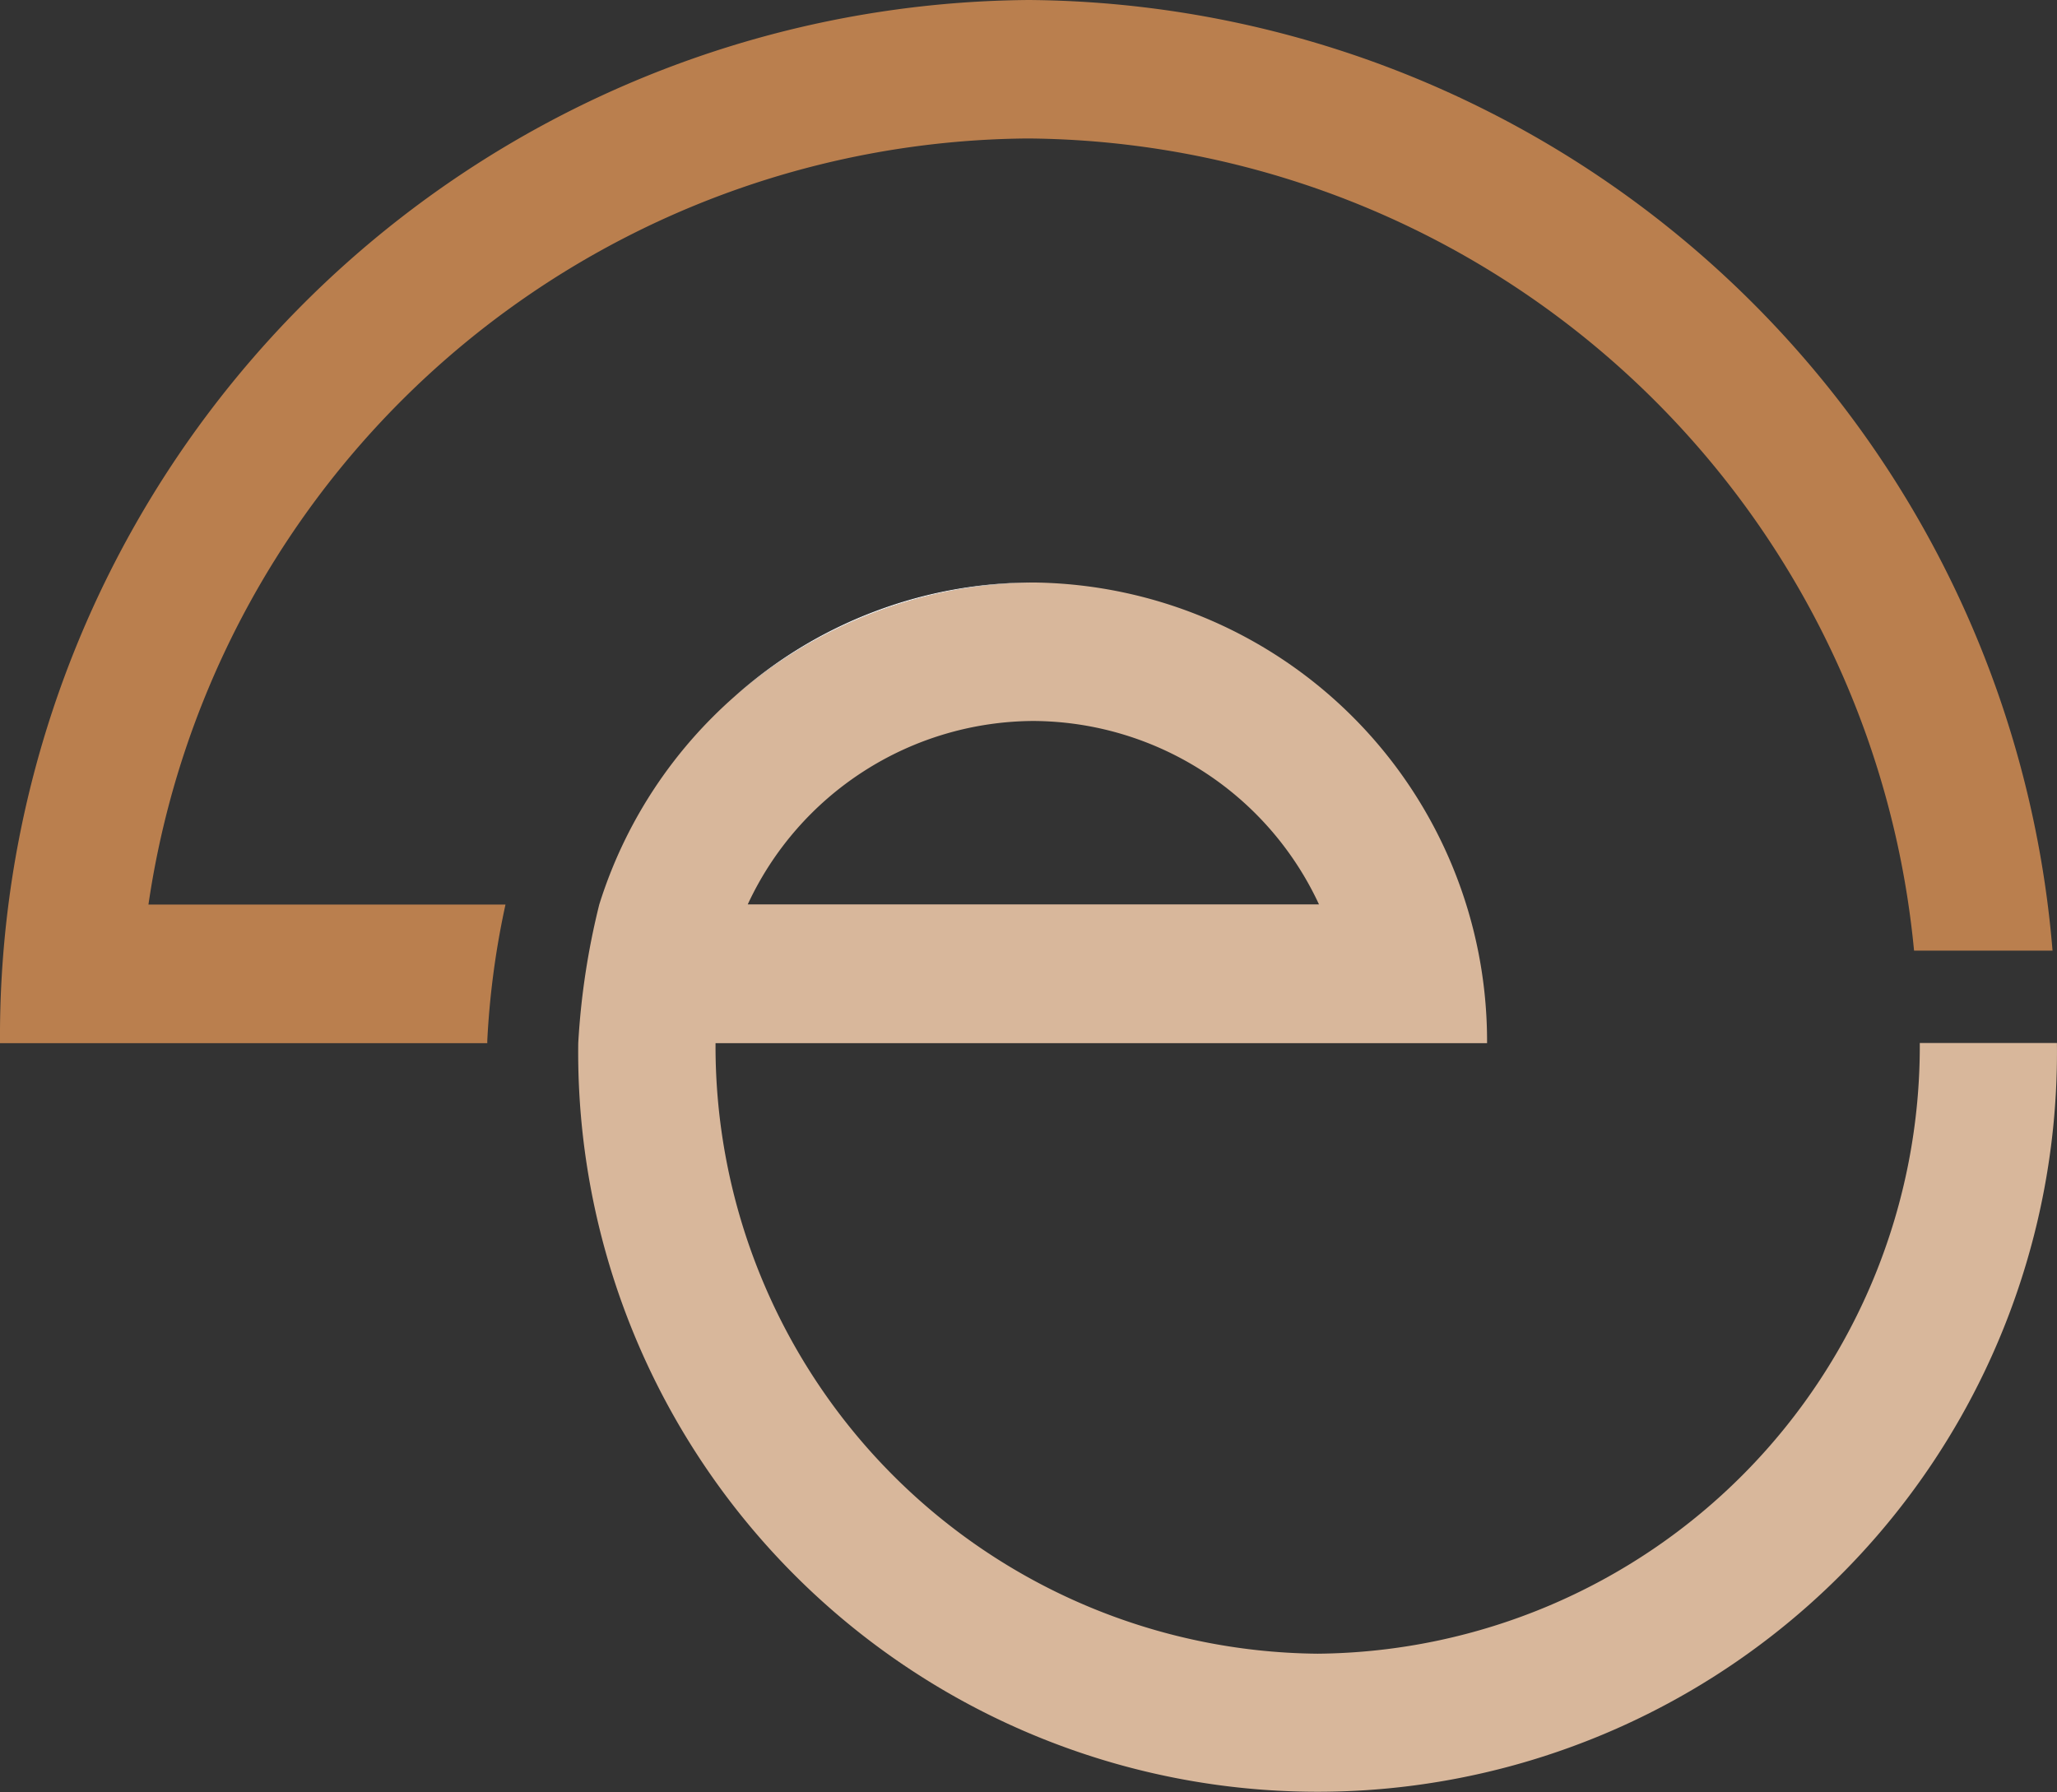
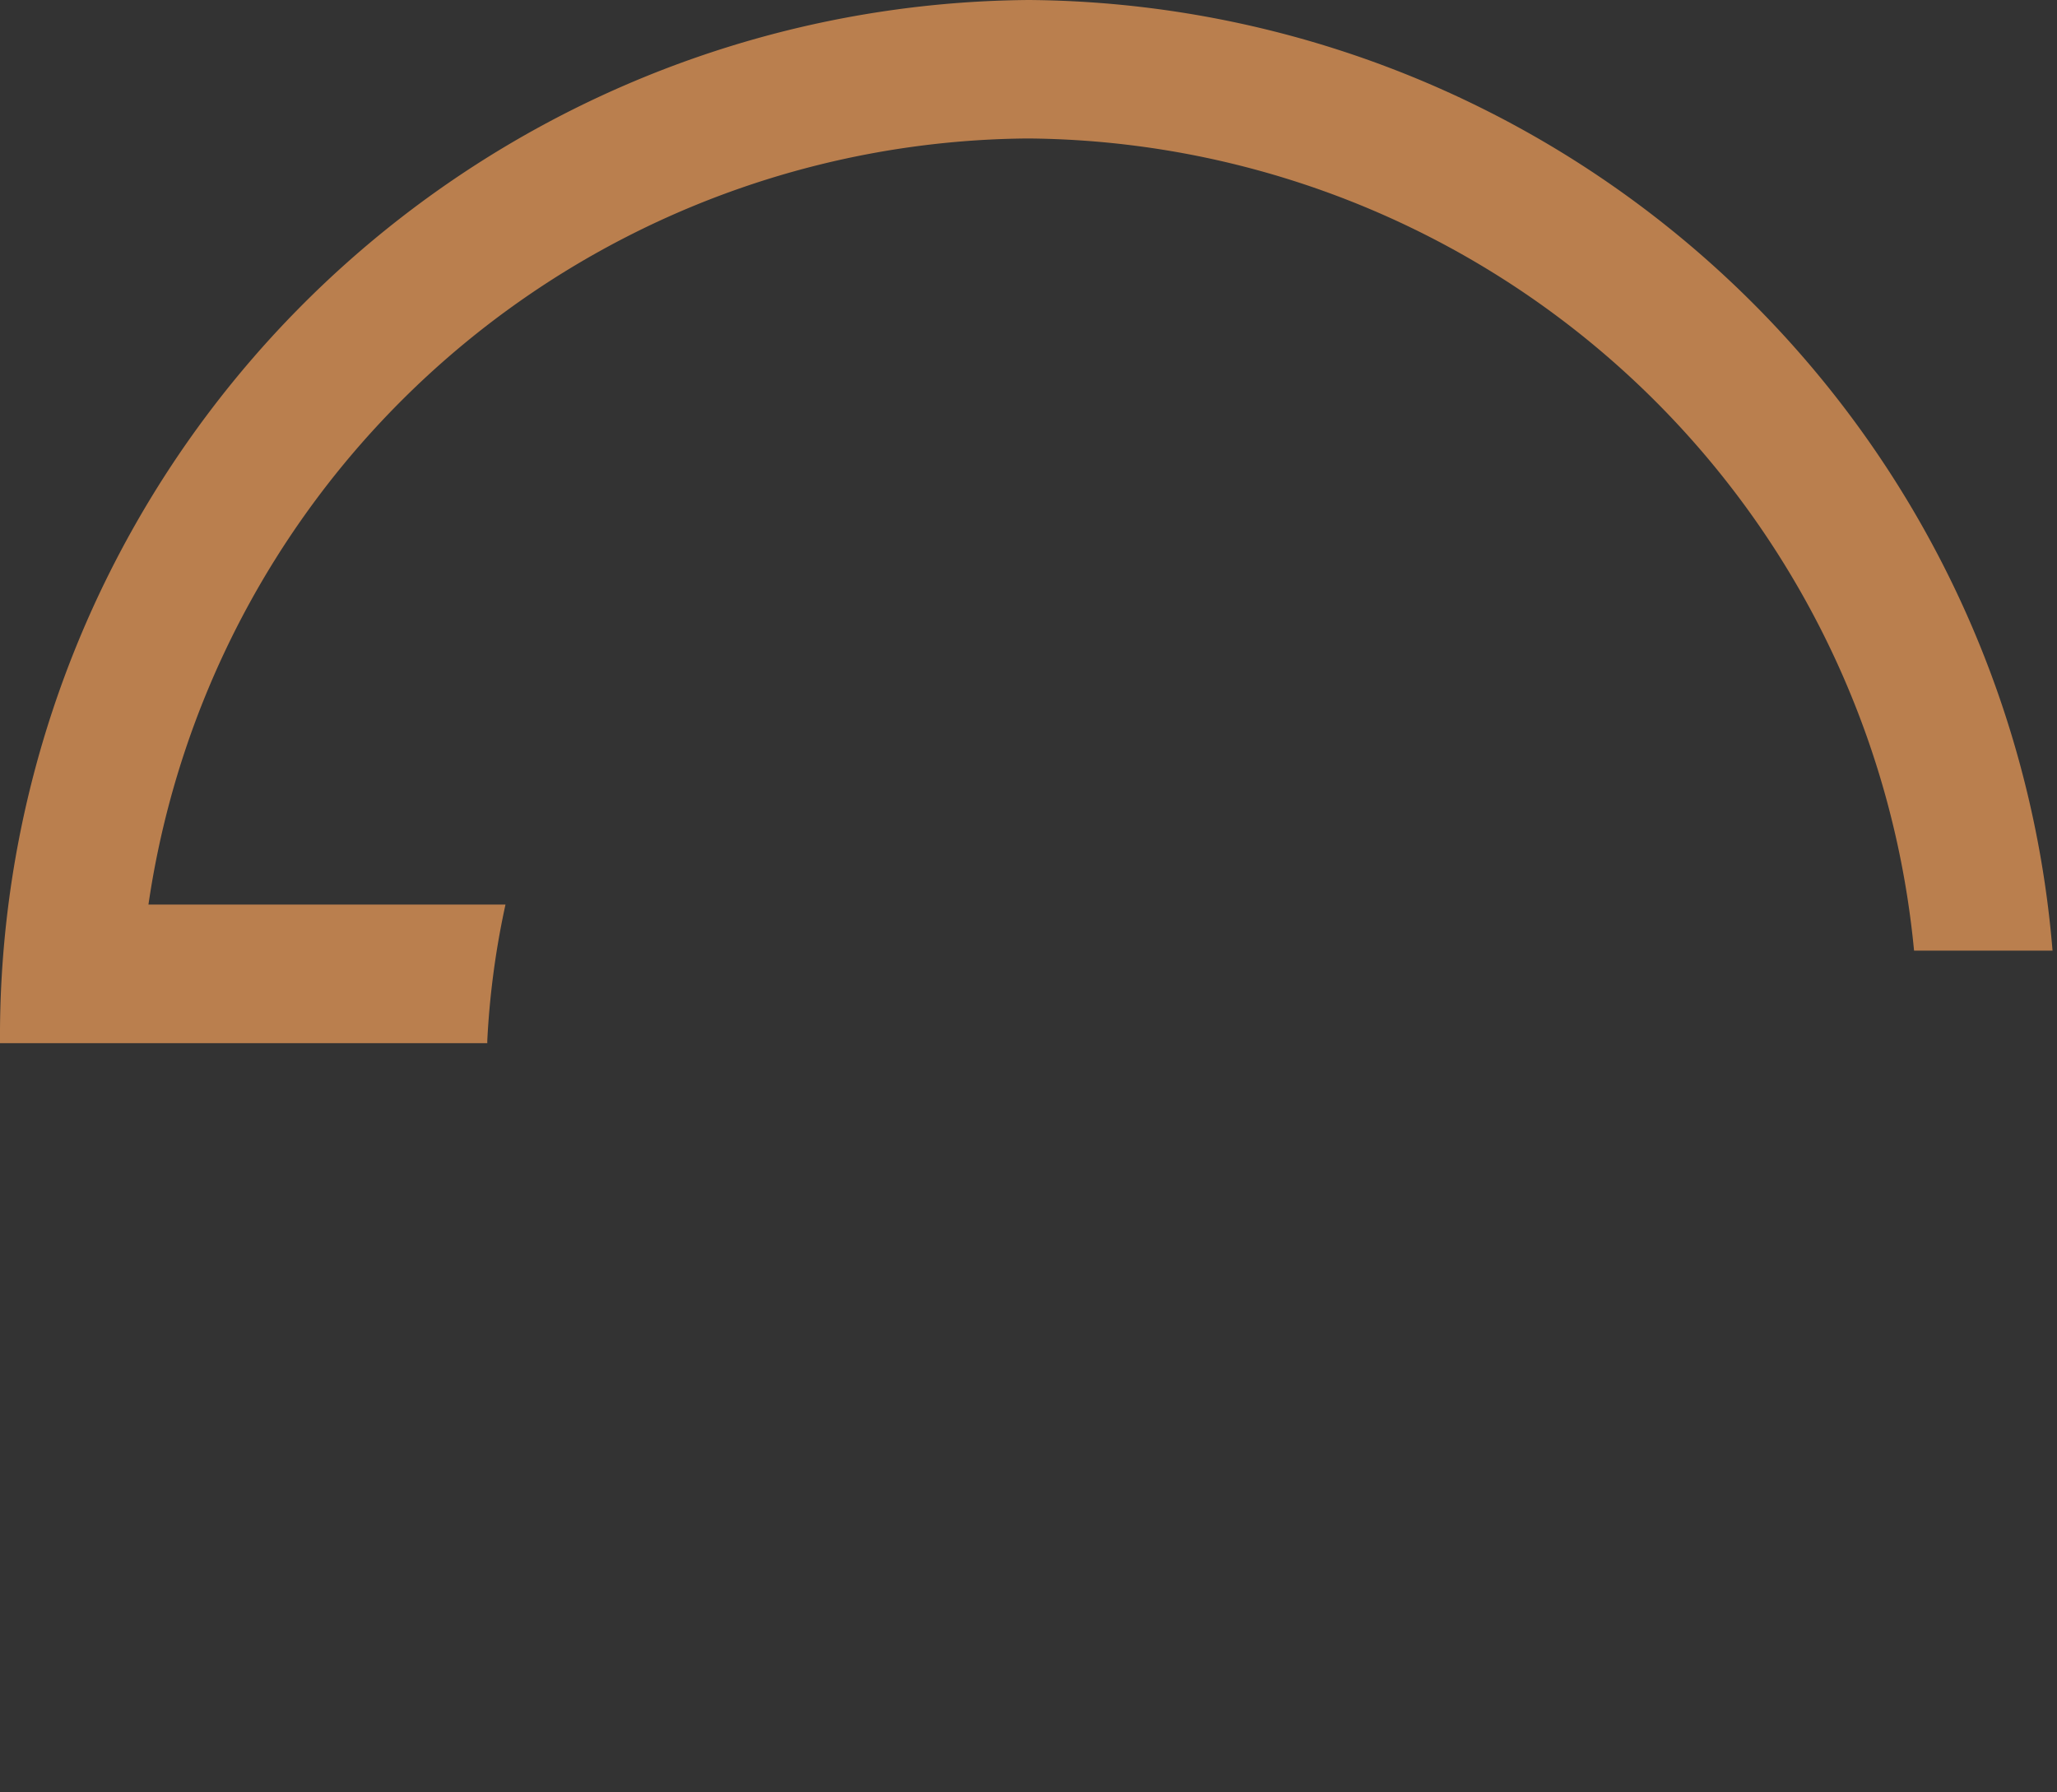
<svg xmlns="http://www.w3.org/2000/svg" id="Raggruppa_1295" data-name="Raggruppa 1295" width="51.99" height="45.301" viewBox="0 0 51.99 45.301">
  <rect x="0" y="0" width="51.99" height="45.301" fill="#333333" stroke="none" />
  <path id="Tracciato_1" data-name="Tracciato 1" d="M12.776,26.663H3.752A22.636,22.636,0,0,1,25.977,7.3a22.672,22.672,0,0,1,22.4,20.527h3.5A26.159,26.159,0,0,0,26.013,3.8,26.2,26.2,0,0,0,0,30.167H12.316V30.1A21,21,0,0,1,12.776,26.663Z" transform="translate(0 -3.8)" fill="#ba7f4e" />
-   <path id="Tracciato_2" data-name="Tracciato 2" d="M59.987,72.475A15.355,15.355,0,0,1,44.768,57.044h19.5A11.594,11.594,0,0,0,52.8,45.4a11.6,11.6,0,0,0-10.971,8.14,18.836,18.836,0,0,0-.531,3.5,18.688,18.688,0,1,0,37.373,0H75.205A15.355,15.355,0,0,1,59.987,72.475ZM52.8,48.9a8,8,0,0,1,7.22,4.636H45.582A8,8,0,0,1,52.8,48.9Z" transform="translate(-26.683 -30.677)" fill="#d8b79b" />
-   <path id="Tracciato_3" data-name="Tracciato 3" d="M52.4,48.3a11.645,11.645,0,0,1,7.574-2.9A11.325,11.325,0,0,0,52.4,48.3Z" transform="translate(-33.855 -30.677)" fill="#fff" />
</svg>